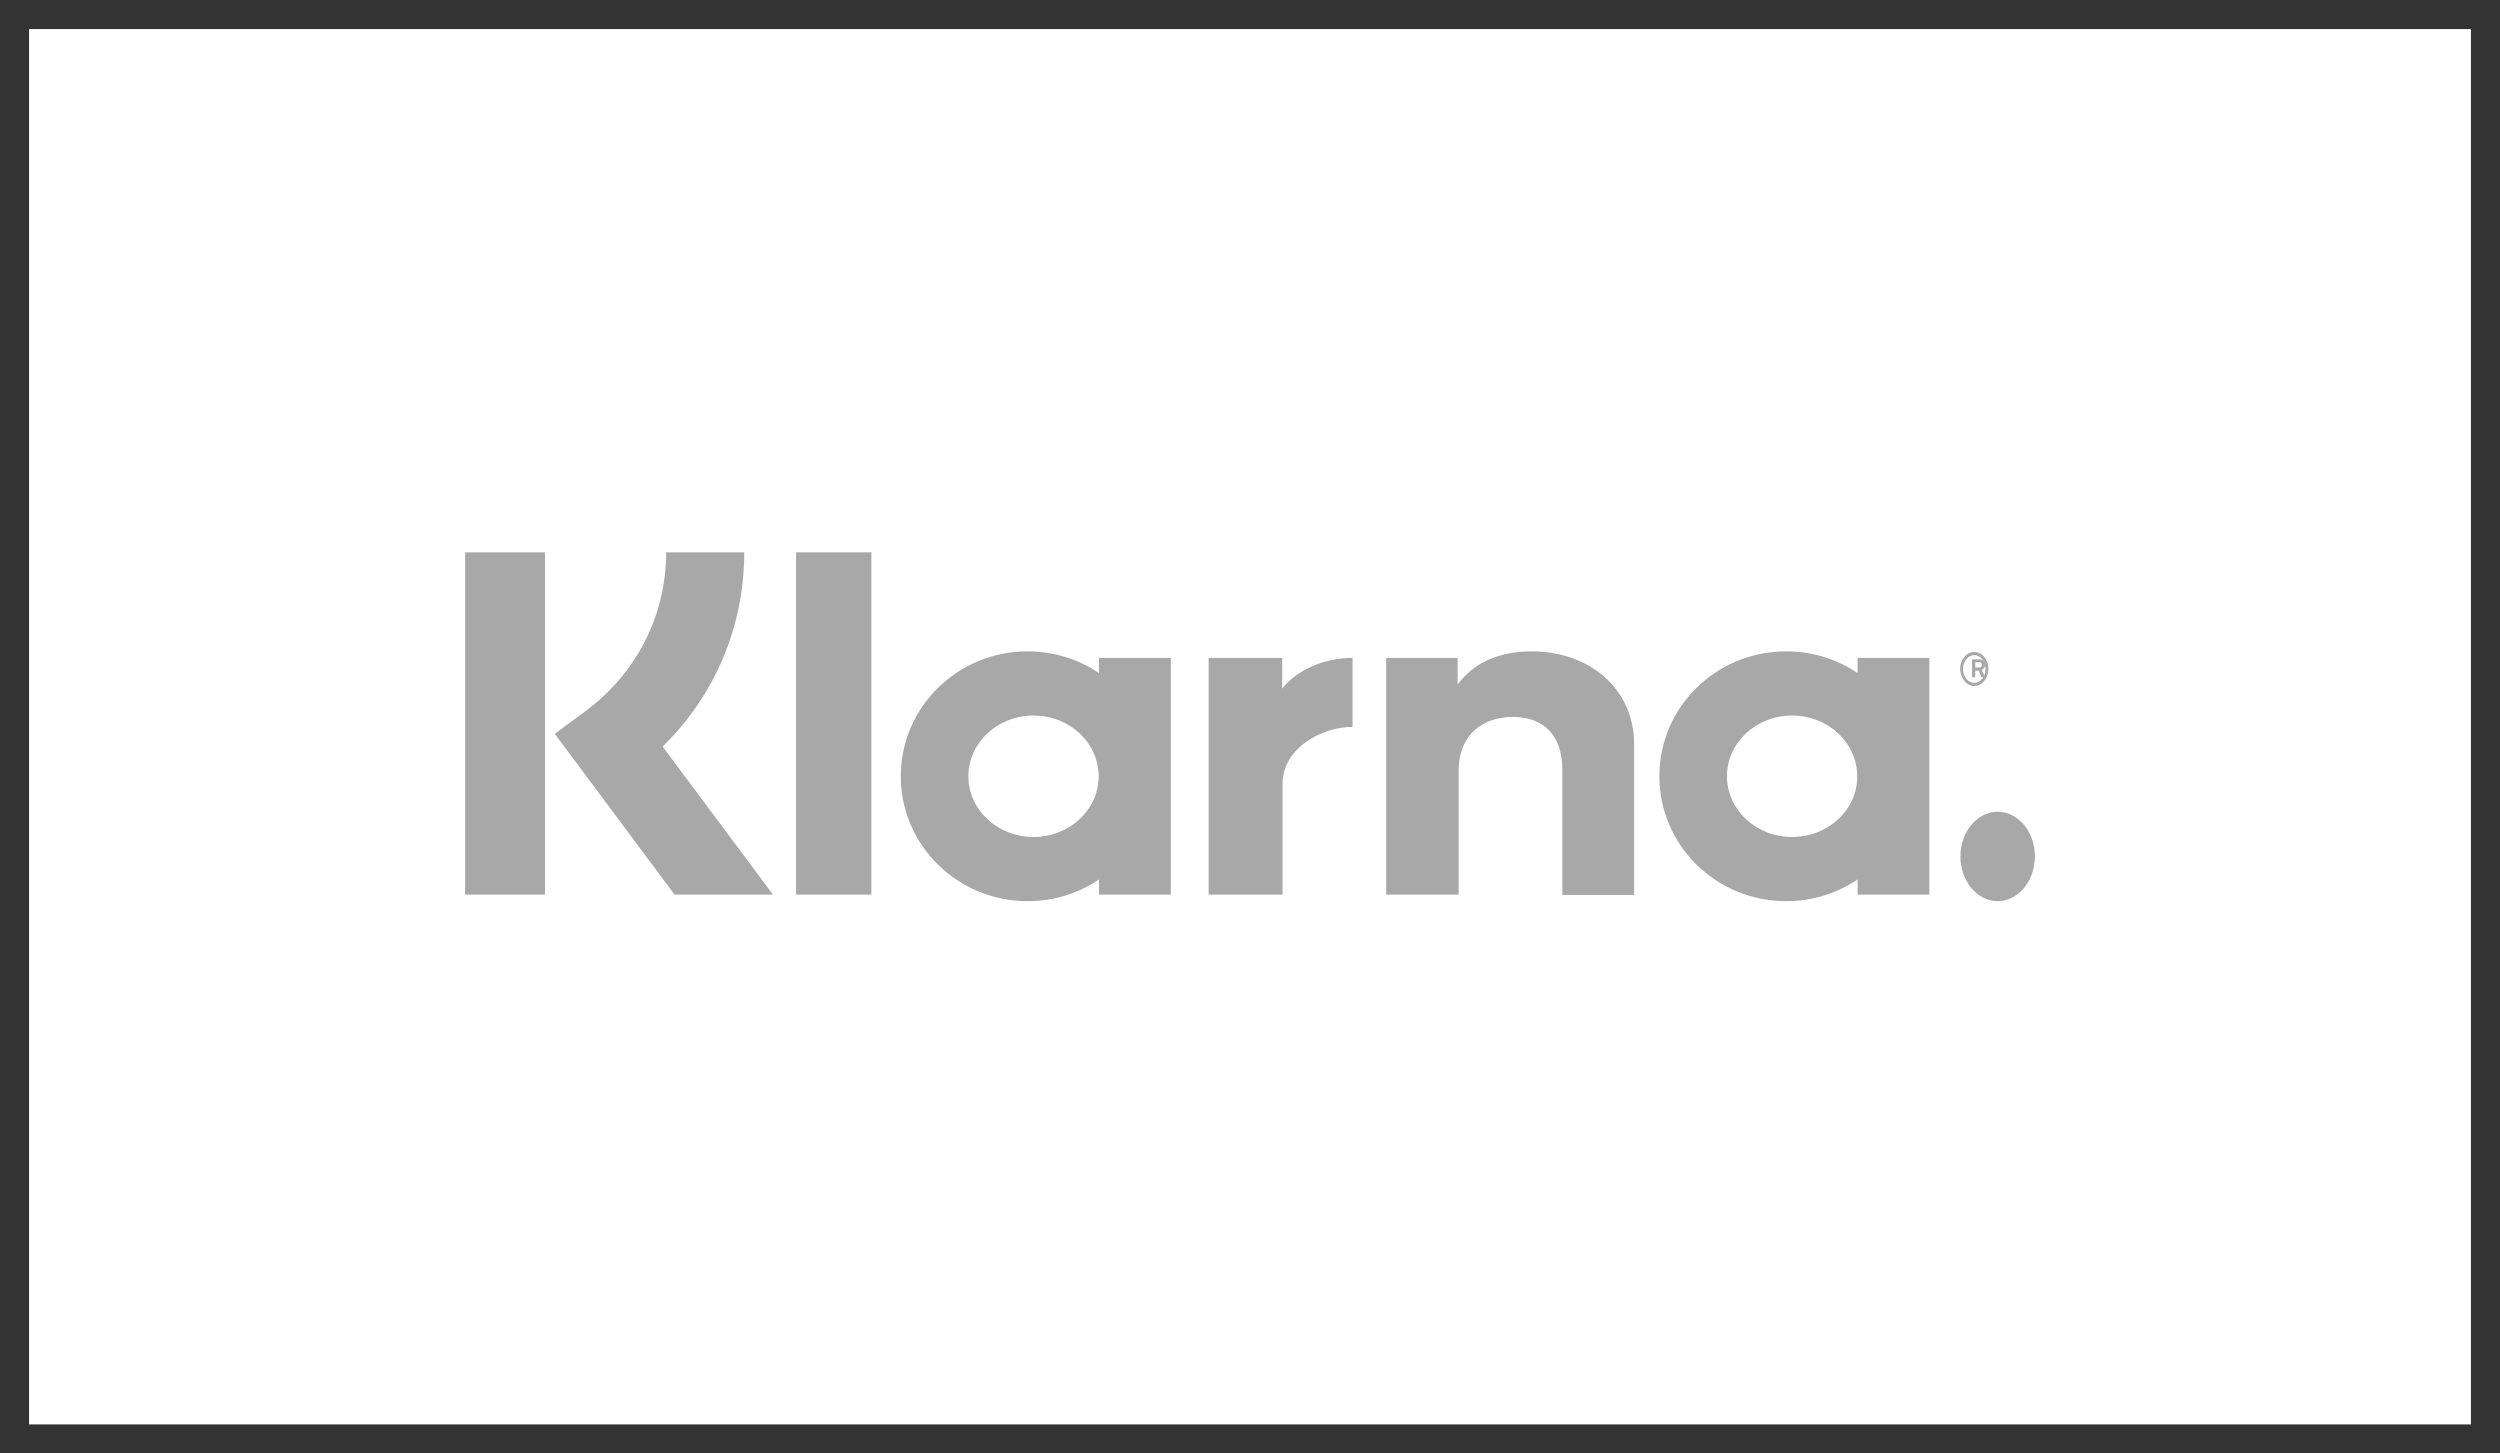
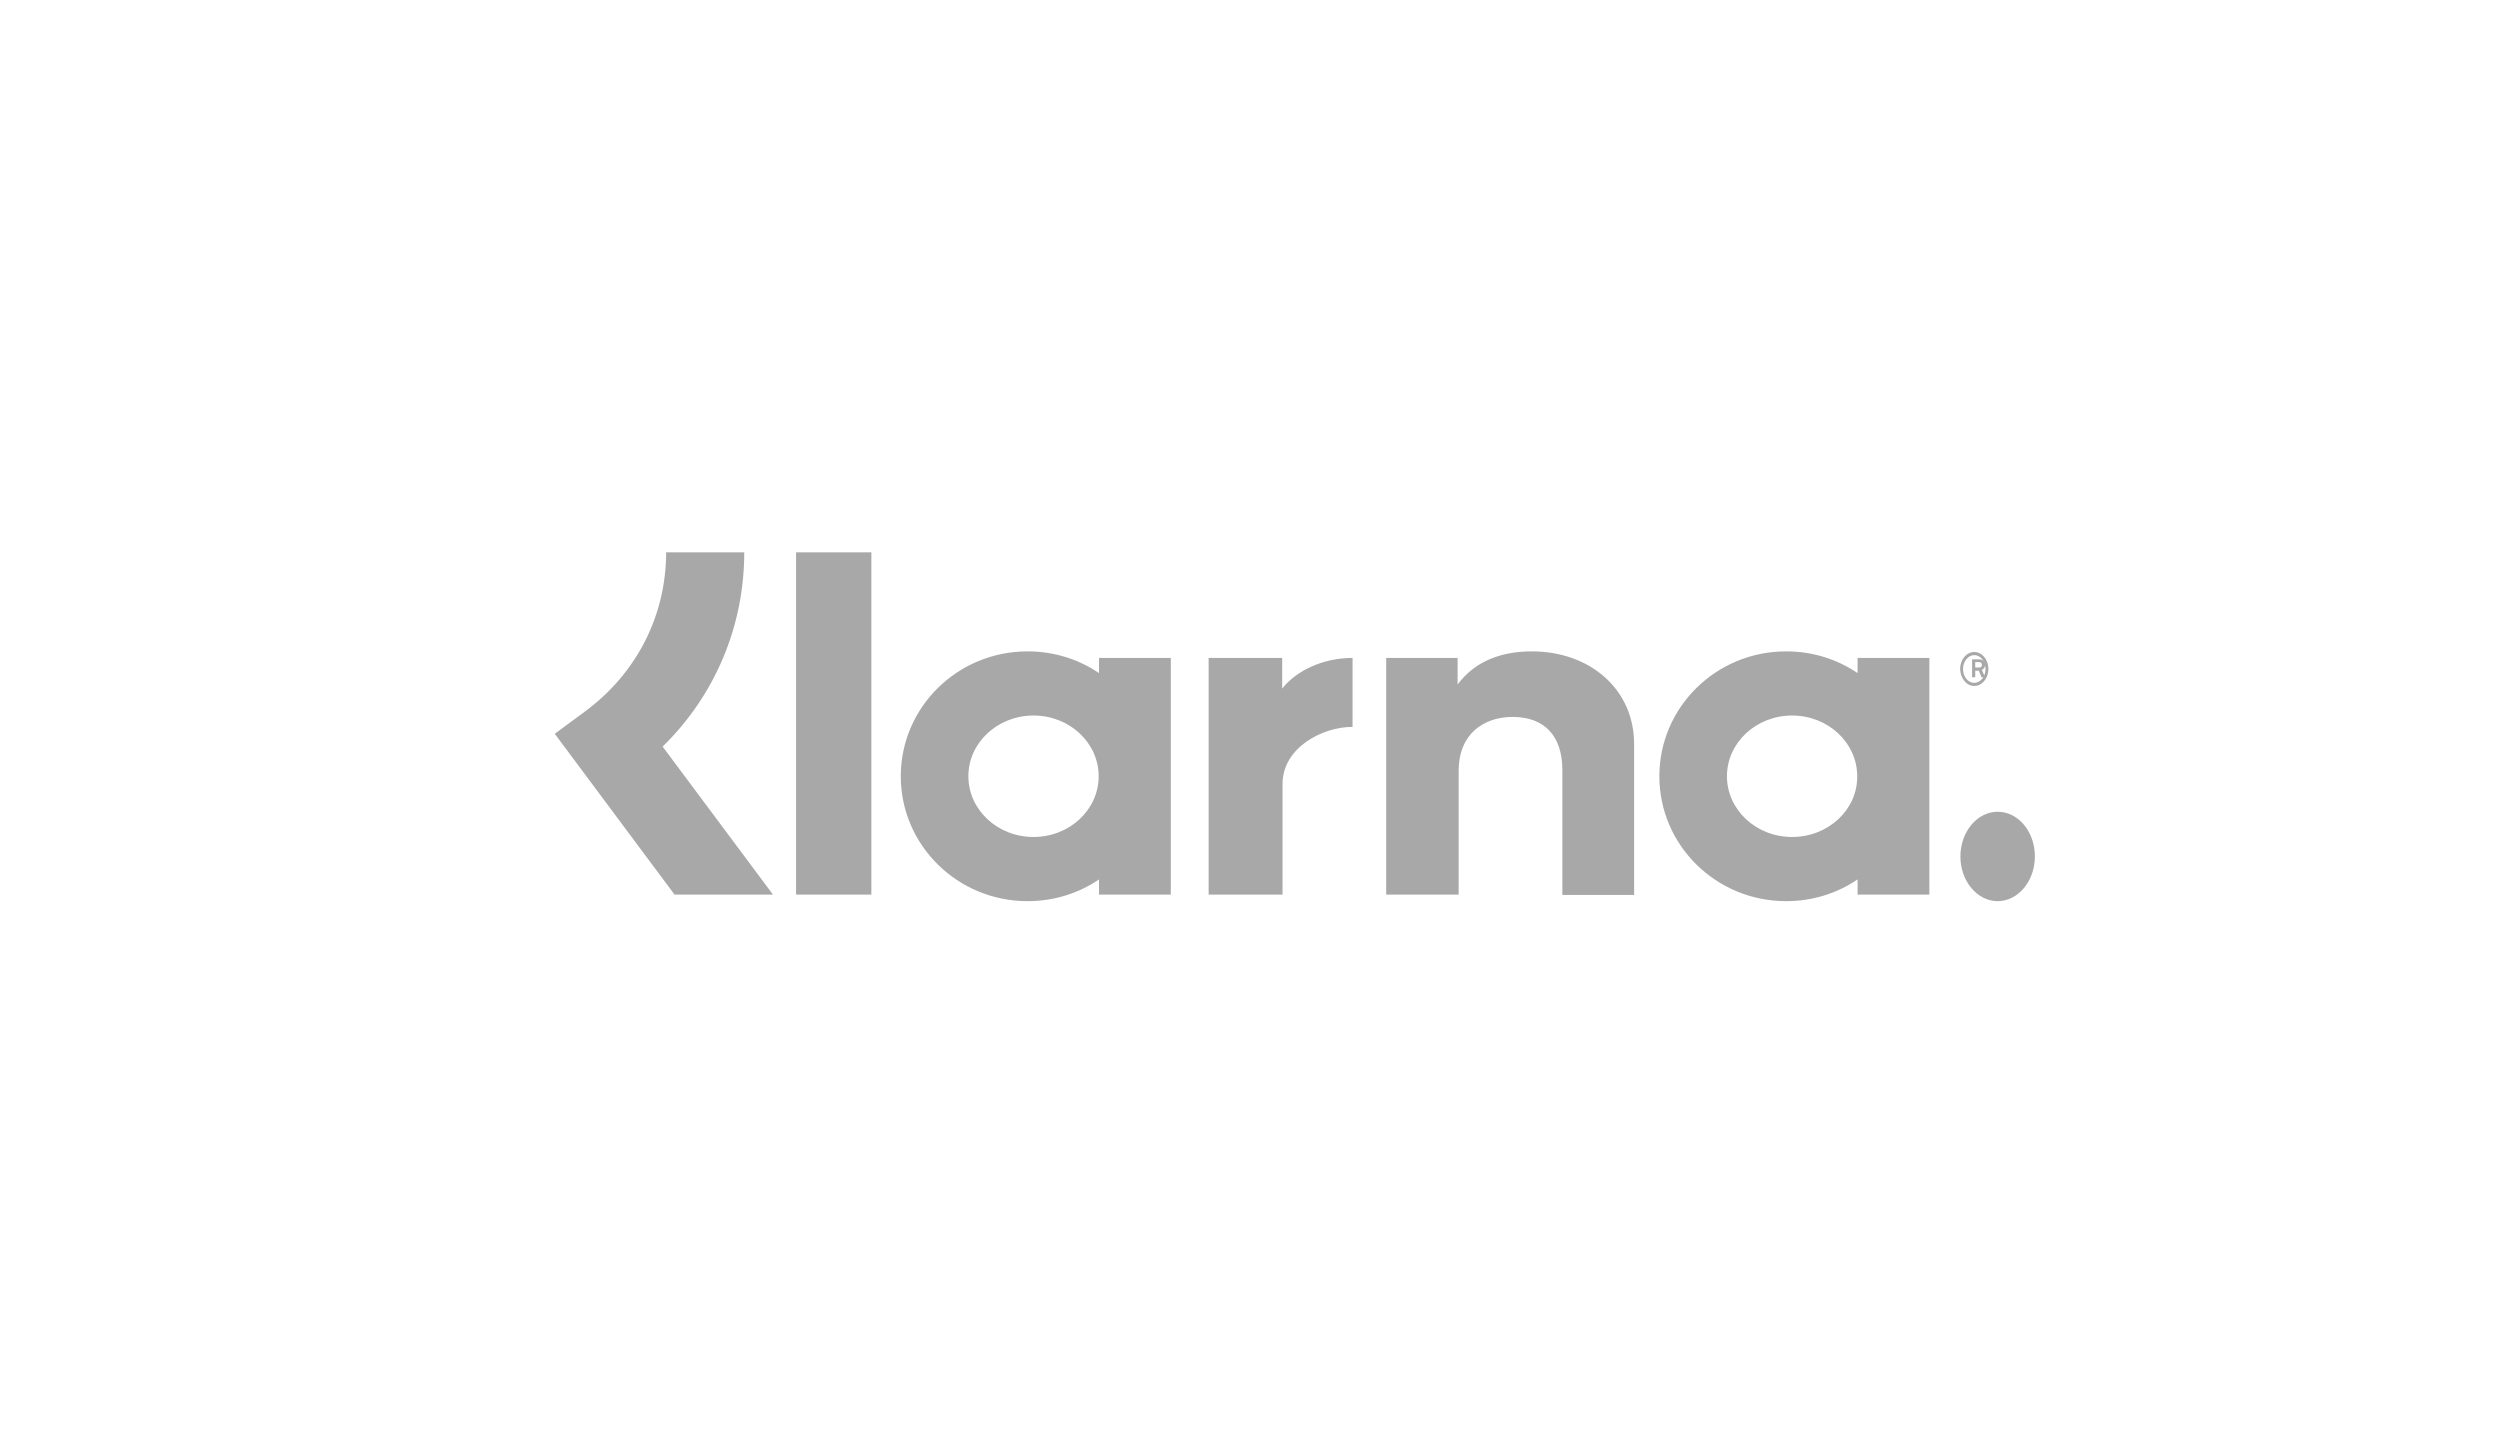
<svg xmlns="http://www.w3.org/2000/svg" width="86" height="50" viewBox="0 0 86 50" fill="none">
-   <rect x="0.5" y="0.5" width="85" height="49" stroke="#333333" />
-   <path d="M25.602 19H22.915C22.915 21.172 21.903 23.154 20.144 24.46L19.084 25.243L23.204 30.774H26.59L22.795 25.683C24.59 23.926 25.602 21.552 25.602 19ZM16 19H18.747V30.774H16V19ZM27.385 19H29.975V30.774H27.385V19ZM52.696 22.407C51.709 22.407 50.769 22.703 50.142 23.546V22.632H47.685V30.774H50.178V26.502C50.178 25.267 51.022 24.662 52.034 24.662C53.118 24.662 53.745 25.303 53.745 26.49V30.786H56.214V25.599C56.214 23.7 54.684 22.407 52.696 22.407ZM37.806 22.632V23.154C37.107 22.68 36.264 22.407 35.348 22.407C32.939 22.407 30.987 24.329 30.987 26.703C30.987 29.077 32.939 31 35.348 31C36.264 31 37.107 30.727 37.806 30.252V30.774H40.276V22.632H37.806ZM35.553 28.792C34.312 28.792 33.312 27.855 33.312 26.703C33.312 25.552 34.312 24.614 35.553 24.614C36.794 24.614 37.794 25.552 37.794 26.703C37.794 27.855 36.794 28.792 35.553 28.792ZM44.107 23.688V22.632H41.577V30.774H44.119V26.976C44.119 25.694 45.528 25.006 46.504 25.006H46.528V22.632C45.528 22.632 44.6 23.059 44.107 23.688ZM63.901 22.632V23.154C63.202 22.68 62.358 22.407 61.443 22.407C59.033 22.407 57.082 24.329 57.082 26.703C57.082 29.077 59.033 31 61.443 31C62.358 31 63.202 30.727 63.901 30.252V30.774H66.37V22.632H63.901ZM61.648 28.792C60.407 28.792 59.407 27.855 59.407 26.703C59.407 25.552 60.407 24.614 61.648 24.614C62.889 24.614 63.888 25.552 63.888 26.703C63.901 27.855 62.889 28.792 61.648 28.792ZM68.286 22.869C68.286 22.751 68.201 22.68 68.069 22.68H67.84V23.297H67.948V23.071H68.069L68.165 23.297H68.286L68.177 23.047C68.25 23.012 68.286 22.953 68.286 22.869ZM68.069 22.964H67.948V22.774H68.069C68.141 22.774 68.177 22.81 68.177 22.869C68.177 22.929 68.153 22.964 68.069 22.964Z" fill="#A8A8A8" />
+   <path d="M25.602 19H22.915C22.915 21.172 21.903 23.154 20.144 24.46L19.084 25.243L23.204 30.774H26.59L22.795 25.683C24.59 23.926 25.602 21.552 25.602 19ZM16 19H18.747V30.774V19ZM27.385 19H29.975V30.774H27.385V19ZM52.696 22.407C51.709 22.407 50.769 22.703 50.142 23.546V22.632H47.685V30.774H50.178V26.502C50.178 25.267 51.022 24.662 52.034 24.662C53.118 24.662 53.745 25.303 53.745 26.49V30.786H56.214V25.599C56.214 23.7 54.684 22.407 52.696 22.407ZM37.806 22.632V23.154C37.107 22.68 36.264 22.407 35.348 22.407C32.939 22.407 30.987 24.329 30.987 26.703C30.987 29.077 32.939 31 35.348 31C36.264 31 37.107 30.727 37.806 30.252V30.774H40.276V22.632H37.806ZM35.553 28.792C34.312 28.792 33.312 27.855 33.312 26.703C33.312 25.552 34.312 24.614 35.553 24.614C36.794 24.614 37.794 25.552 37.794 26.703C37.794 27.855 36.794 28.792 35.553 28.792ZM44.107 23.688V22.632H41.577V30.774H44.119V26.976C44.119 25.694 45.528 25.006 46.504 25.006H46.528V22.632C45.528 22.632 44.6 23.059 44.107 23.688ZM63.901 22.632V23.154C63.202 22.68 62.358 22.407 61.443 22.407C59.033 22.407 57.082 24.329 57.082 26.703C57.082 29.077 59.033 31 61.443 31C62.358 31 63.202 30.727 63.901 30.252V30.774H66.37V22.632H63.901ZM61.648 28.792C60.407 28.792 59.407 27.855 59.407 26.703C59.407 25.552 60.407 24.614 61.648 24.614C62.889 24.614 63.888 25.552 63.888 26.703C63.901 27.855 62.889 28.792 61.648 28.792ZM68.286 22.869C68.286 22.751 68.201 22.68 68.069 22.68H67.84V23.297H67.948V23.071H68.069L68.165 23.297H68.286L68.177 23.047C68.25 23.012 68.286 22.953 68.286 22.869ZM68.069 22.964H67.948V22.774H68.069C68.141 22.774 68.177 22.81 68.177 22.869C68.177 22.929 68.153 22.964 68.069 22.964Z" fill="#A8A8A8" />
  <path d="M67.915 22.429C67.647 22.429 67.428 22.691 67.428 23.013C67.438 23.335 67.647 23.597 67.915 23.597C68.183 23.597 68.401 23.335 68.401 23.013C68.401 22.691 68.183 22.429 67.915 22.429ZM67.915 23.49C67.697 23.49 67.528 23.275 67.528 23.013C67.528 22.751 67.707 22.536 67.915 22.536C68.133 22.536 68.302 22.751 68.302 23.013C68.302 23.275 68.123 23.49 67.915 23.49ZM68.719 27.924C68.014 27.924 67.438 28.616 67.438 29.462C67.438 30.309 68.014 31 68.719 31C69.424 31 70 30.309 70 29.462C70 28.604 69.424 27.924 68.719 27.924Z" fill="#A8A8A8" />
</svg>